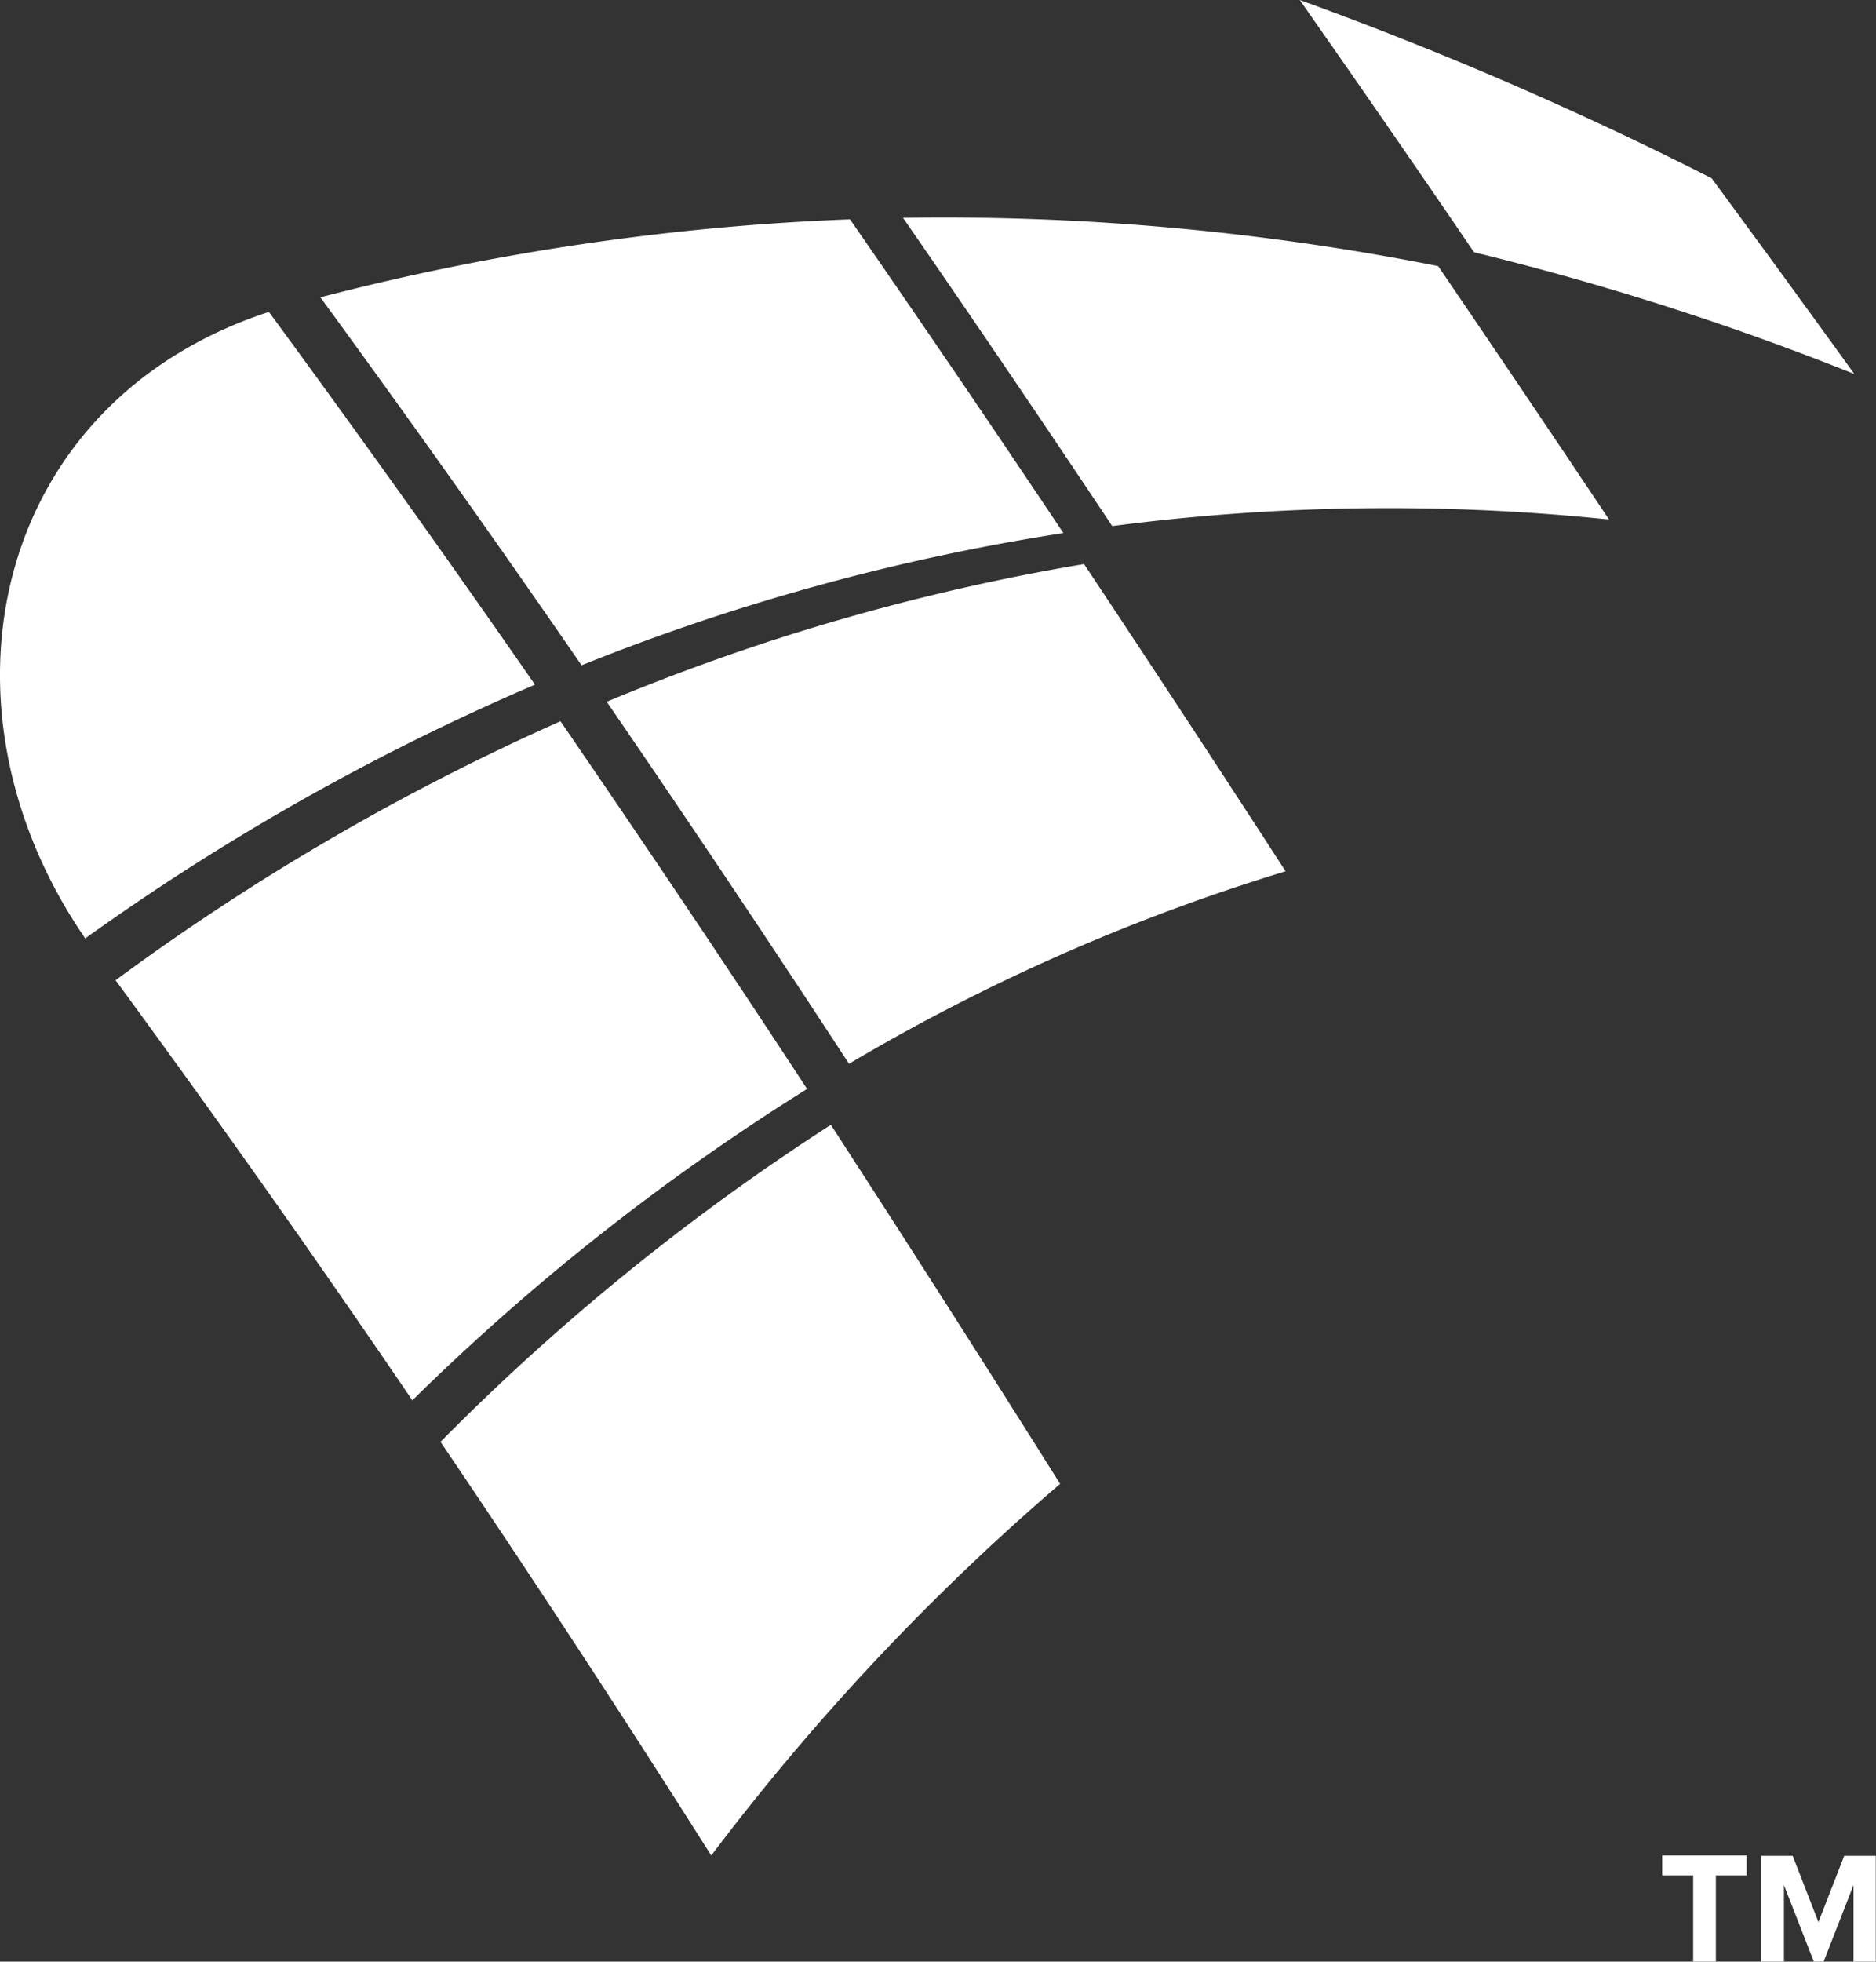
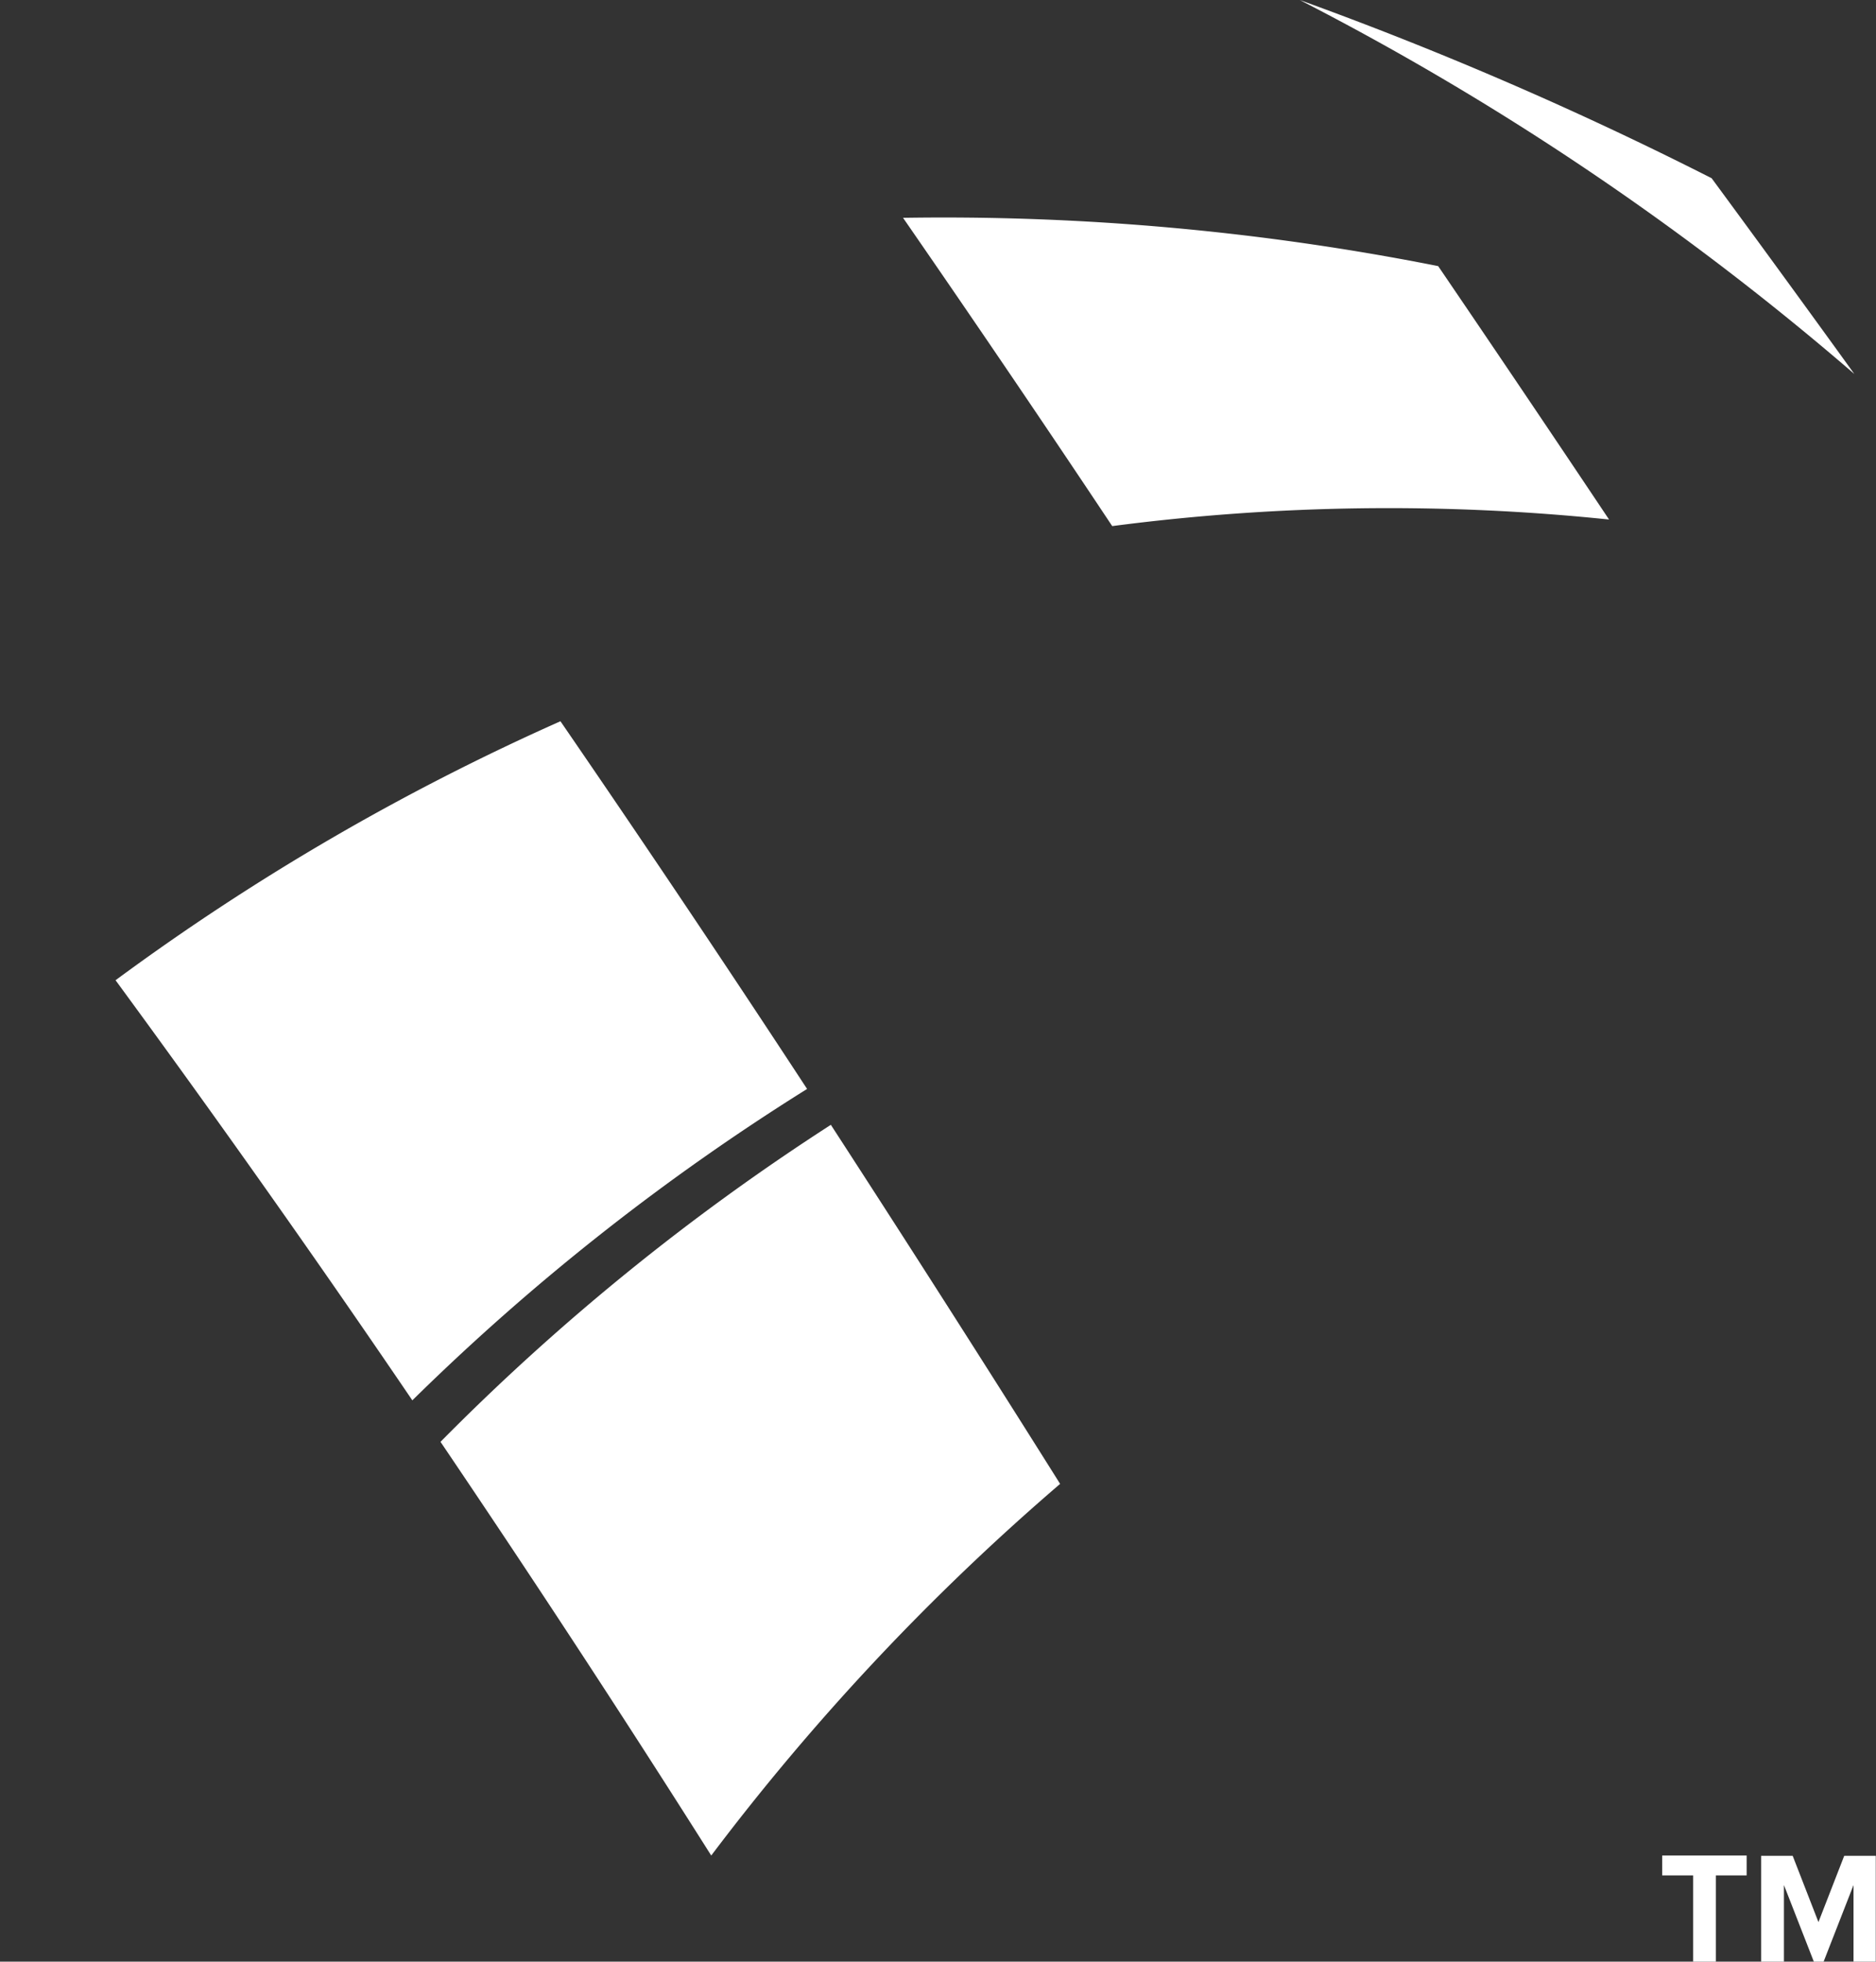
<svg xmlns="http://www.w3.org/2000/svg" viewBox="0 0 337.04 352.21">
  <rect x="0" y="0" width="337.04" height="352.21" fill="#333333" stroke="none" />
  <defs>
    <style>.cls-1{fill:#fff;}</style>
  </defs>
  <g id="Layer_2" data-name="Layer 2">
    <g id="Layer_7" data-name="Layer 7">
      <path class="cls-1" d="M304.19,352.21V336.73h-5.56v-3.57H313.8v3.57h-5.53v15.48Z" />
      <path class="cls-1" d="M333,352.21V338.46l-5.37,13.75h-1.76l-5.37-13.75v13.75H316.4v-19h5.67l4.63,11.9,4.63-11.9H337v19Z" />
-       <path class="cls-1" d="M48.31,56c-49.78,16.29-61.65,70.88-33,112.49a427,427,0,0,1,80.8-45.56Q73,89.62,48.31,56Z" />
-       <path class="cls-1" d="M191.05,95.71q-18.66-27.93-38.34-56.33a446.19,446.19,0,0,0-95.15,14q24.27,33.21,46.92,66.07A393.47,393.47,0,0,1,191.05,95.71Z" />
      <path class="cls-1" d="M162.24,39.11Q181.53,67,199.82,94.46a383.82,383.82,0,0,1,89.26-1.18Q274,70.72,258.38,47.78A456.49,456.49,0,0,0,162.24,39.11Z" />
-       <path class="cls-1" d="M333.15,67.15Q320.51,49.65,307.51,32a658.1,658.1,0,0,0-74-32q16,22.8,31.32,45.3A506,506,0,0,1,333.15,67.15Z" />
-       <path class="cls-1" d="M109,126q22.5,32.79,43.53,65a358.36,358.36,0,0,1,78.44-34.56q-17.66-27.27-36.21-55.16A390.58,390.58,0,0,0,109,126Z" />
+       <path class="cls-1" d="M333.15,67.15Q320.51,49.65,307.51,32a658.1,658.1,0,0,0-74-32A506,506,0,0,1,333.15,67.15Z" />
      <path class="cls-1" d="M79.14,258.88q25.35,37.46,48.64,74.28a425.81,425.81,0,0,1,62.68-66.73q-20-31.83-41.19-64.47A413.46,413.46,0,0,0,79.14,258.88Z" />
      <path class="cls-1" d="M100.69,129.5A425.87,425.87,0,0,0,20.76,176q27.79,37.86,53.32,75.43A412.71,412.71,0,0,1,145,195.52Q123.58,162.82,100.69,129.5Z" />
    </g>
  </g>
</svg>